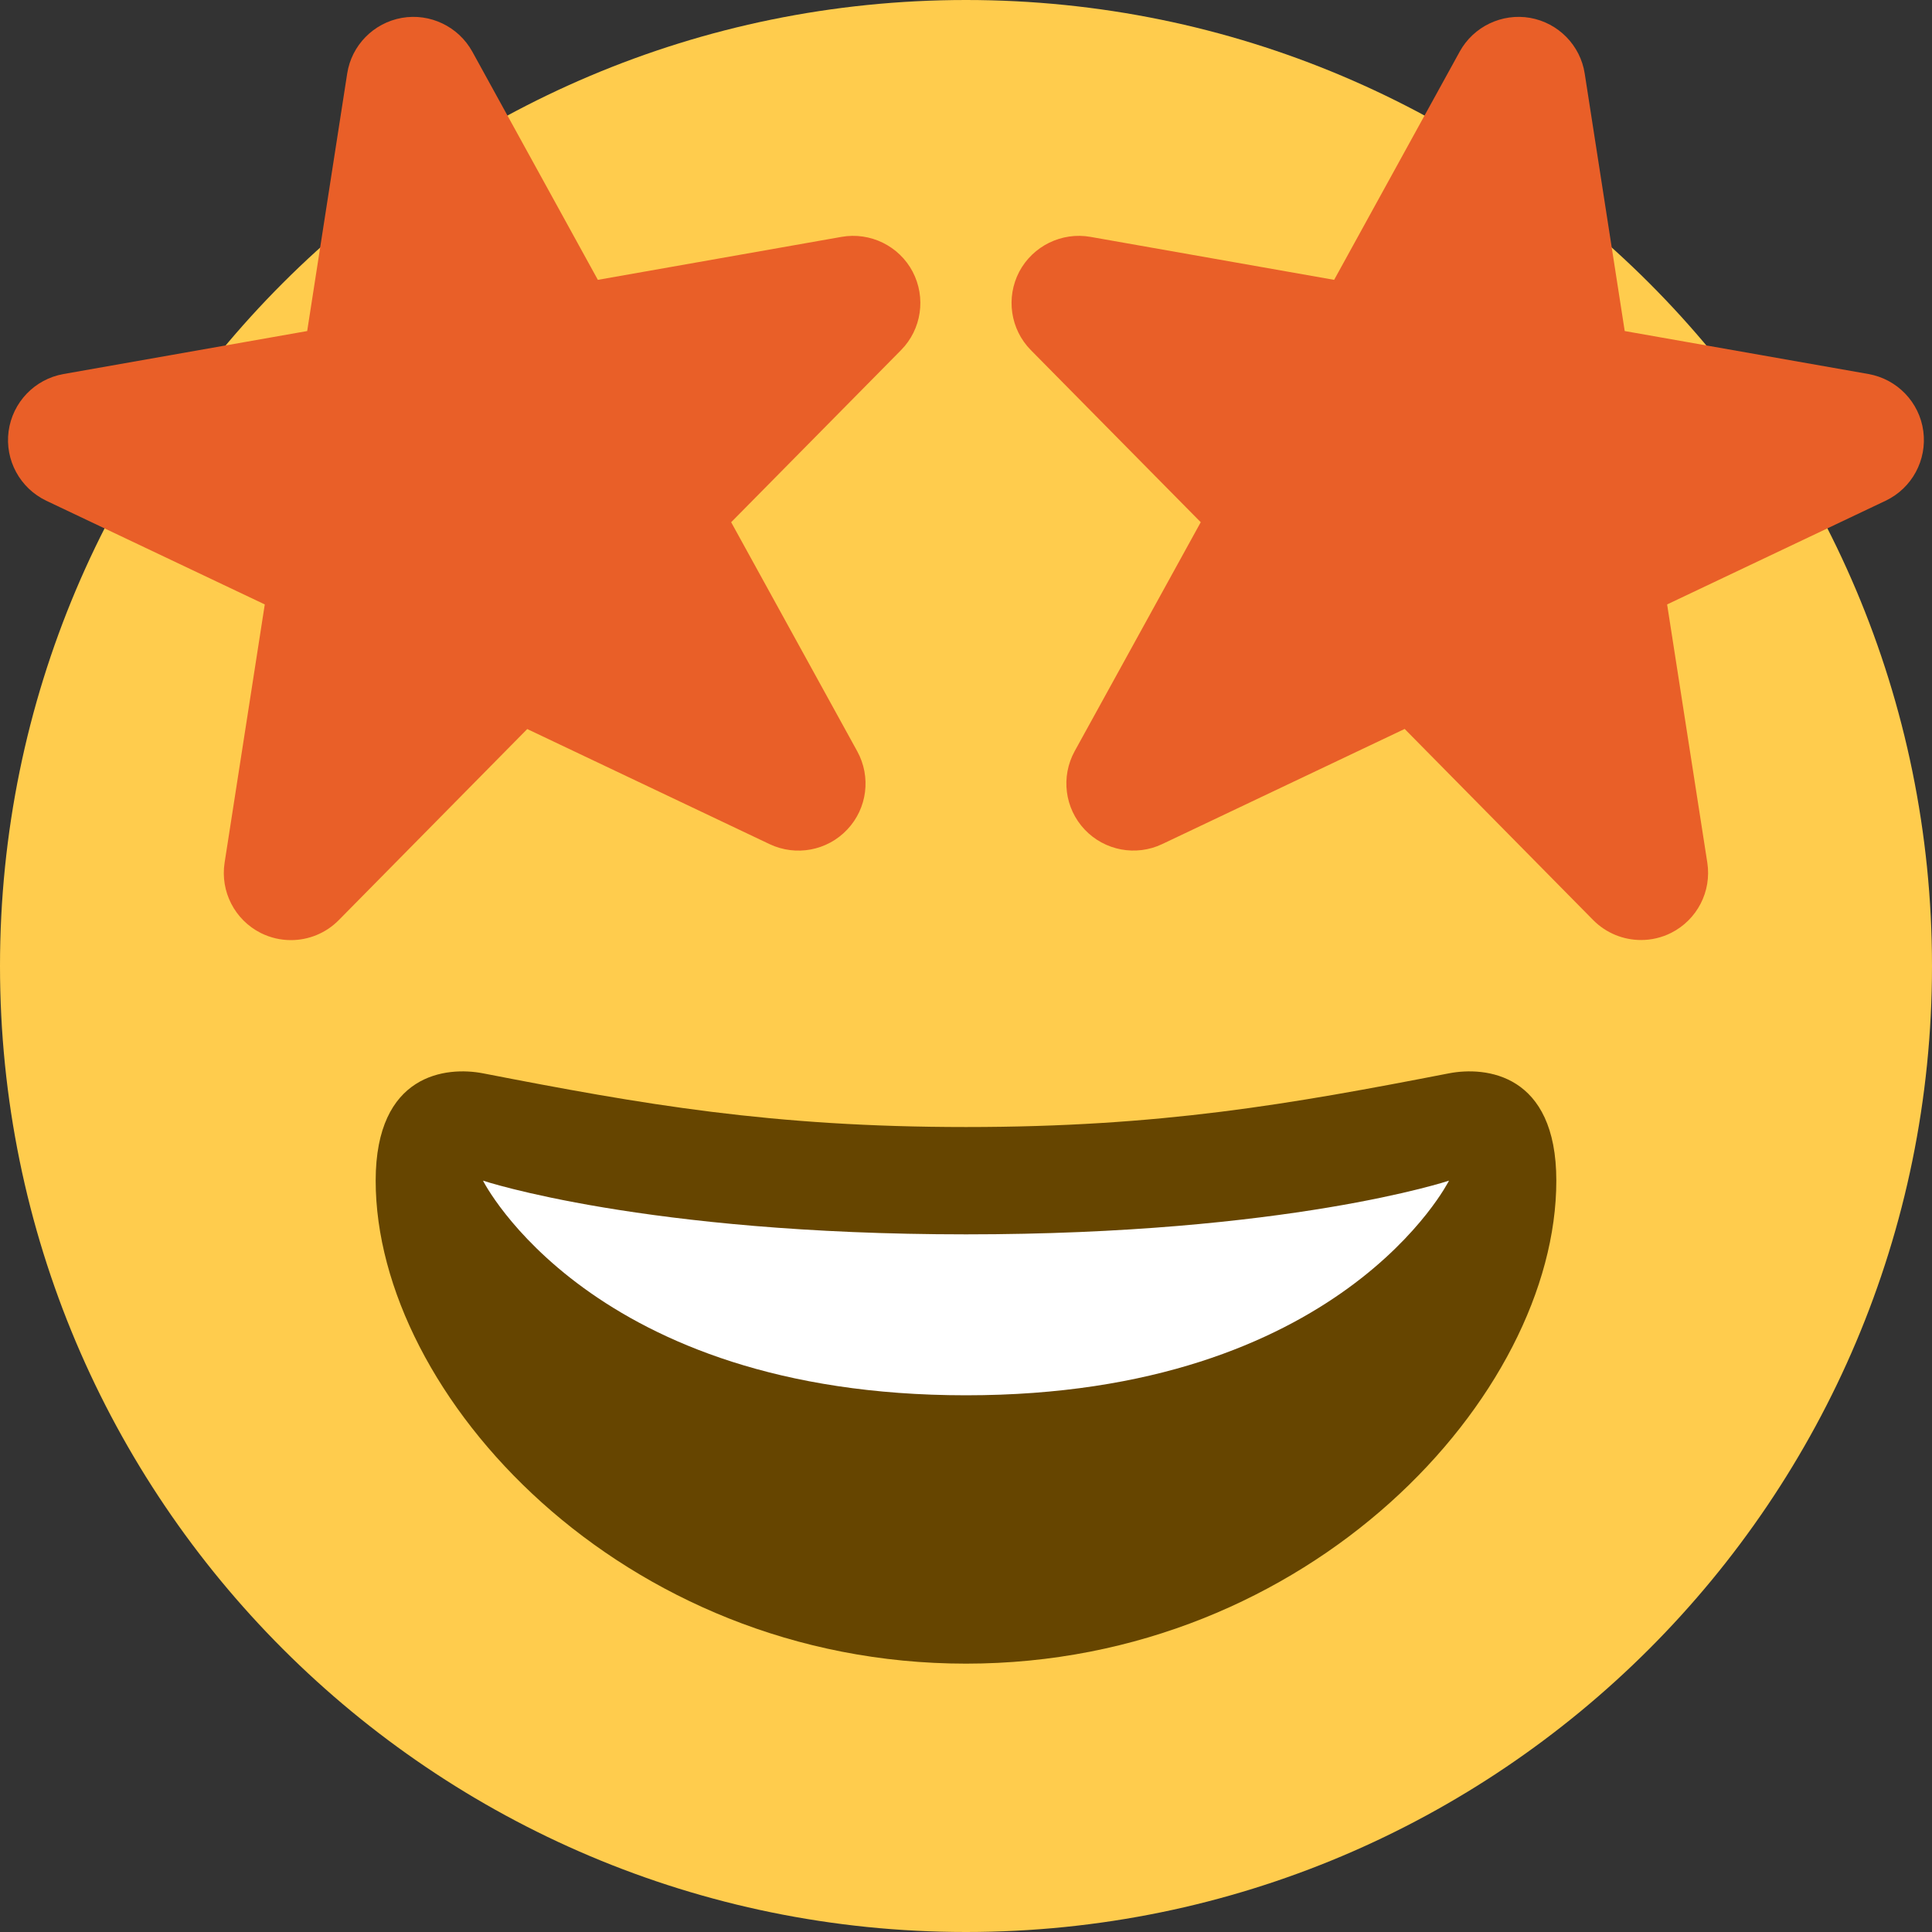
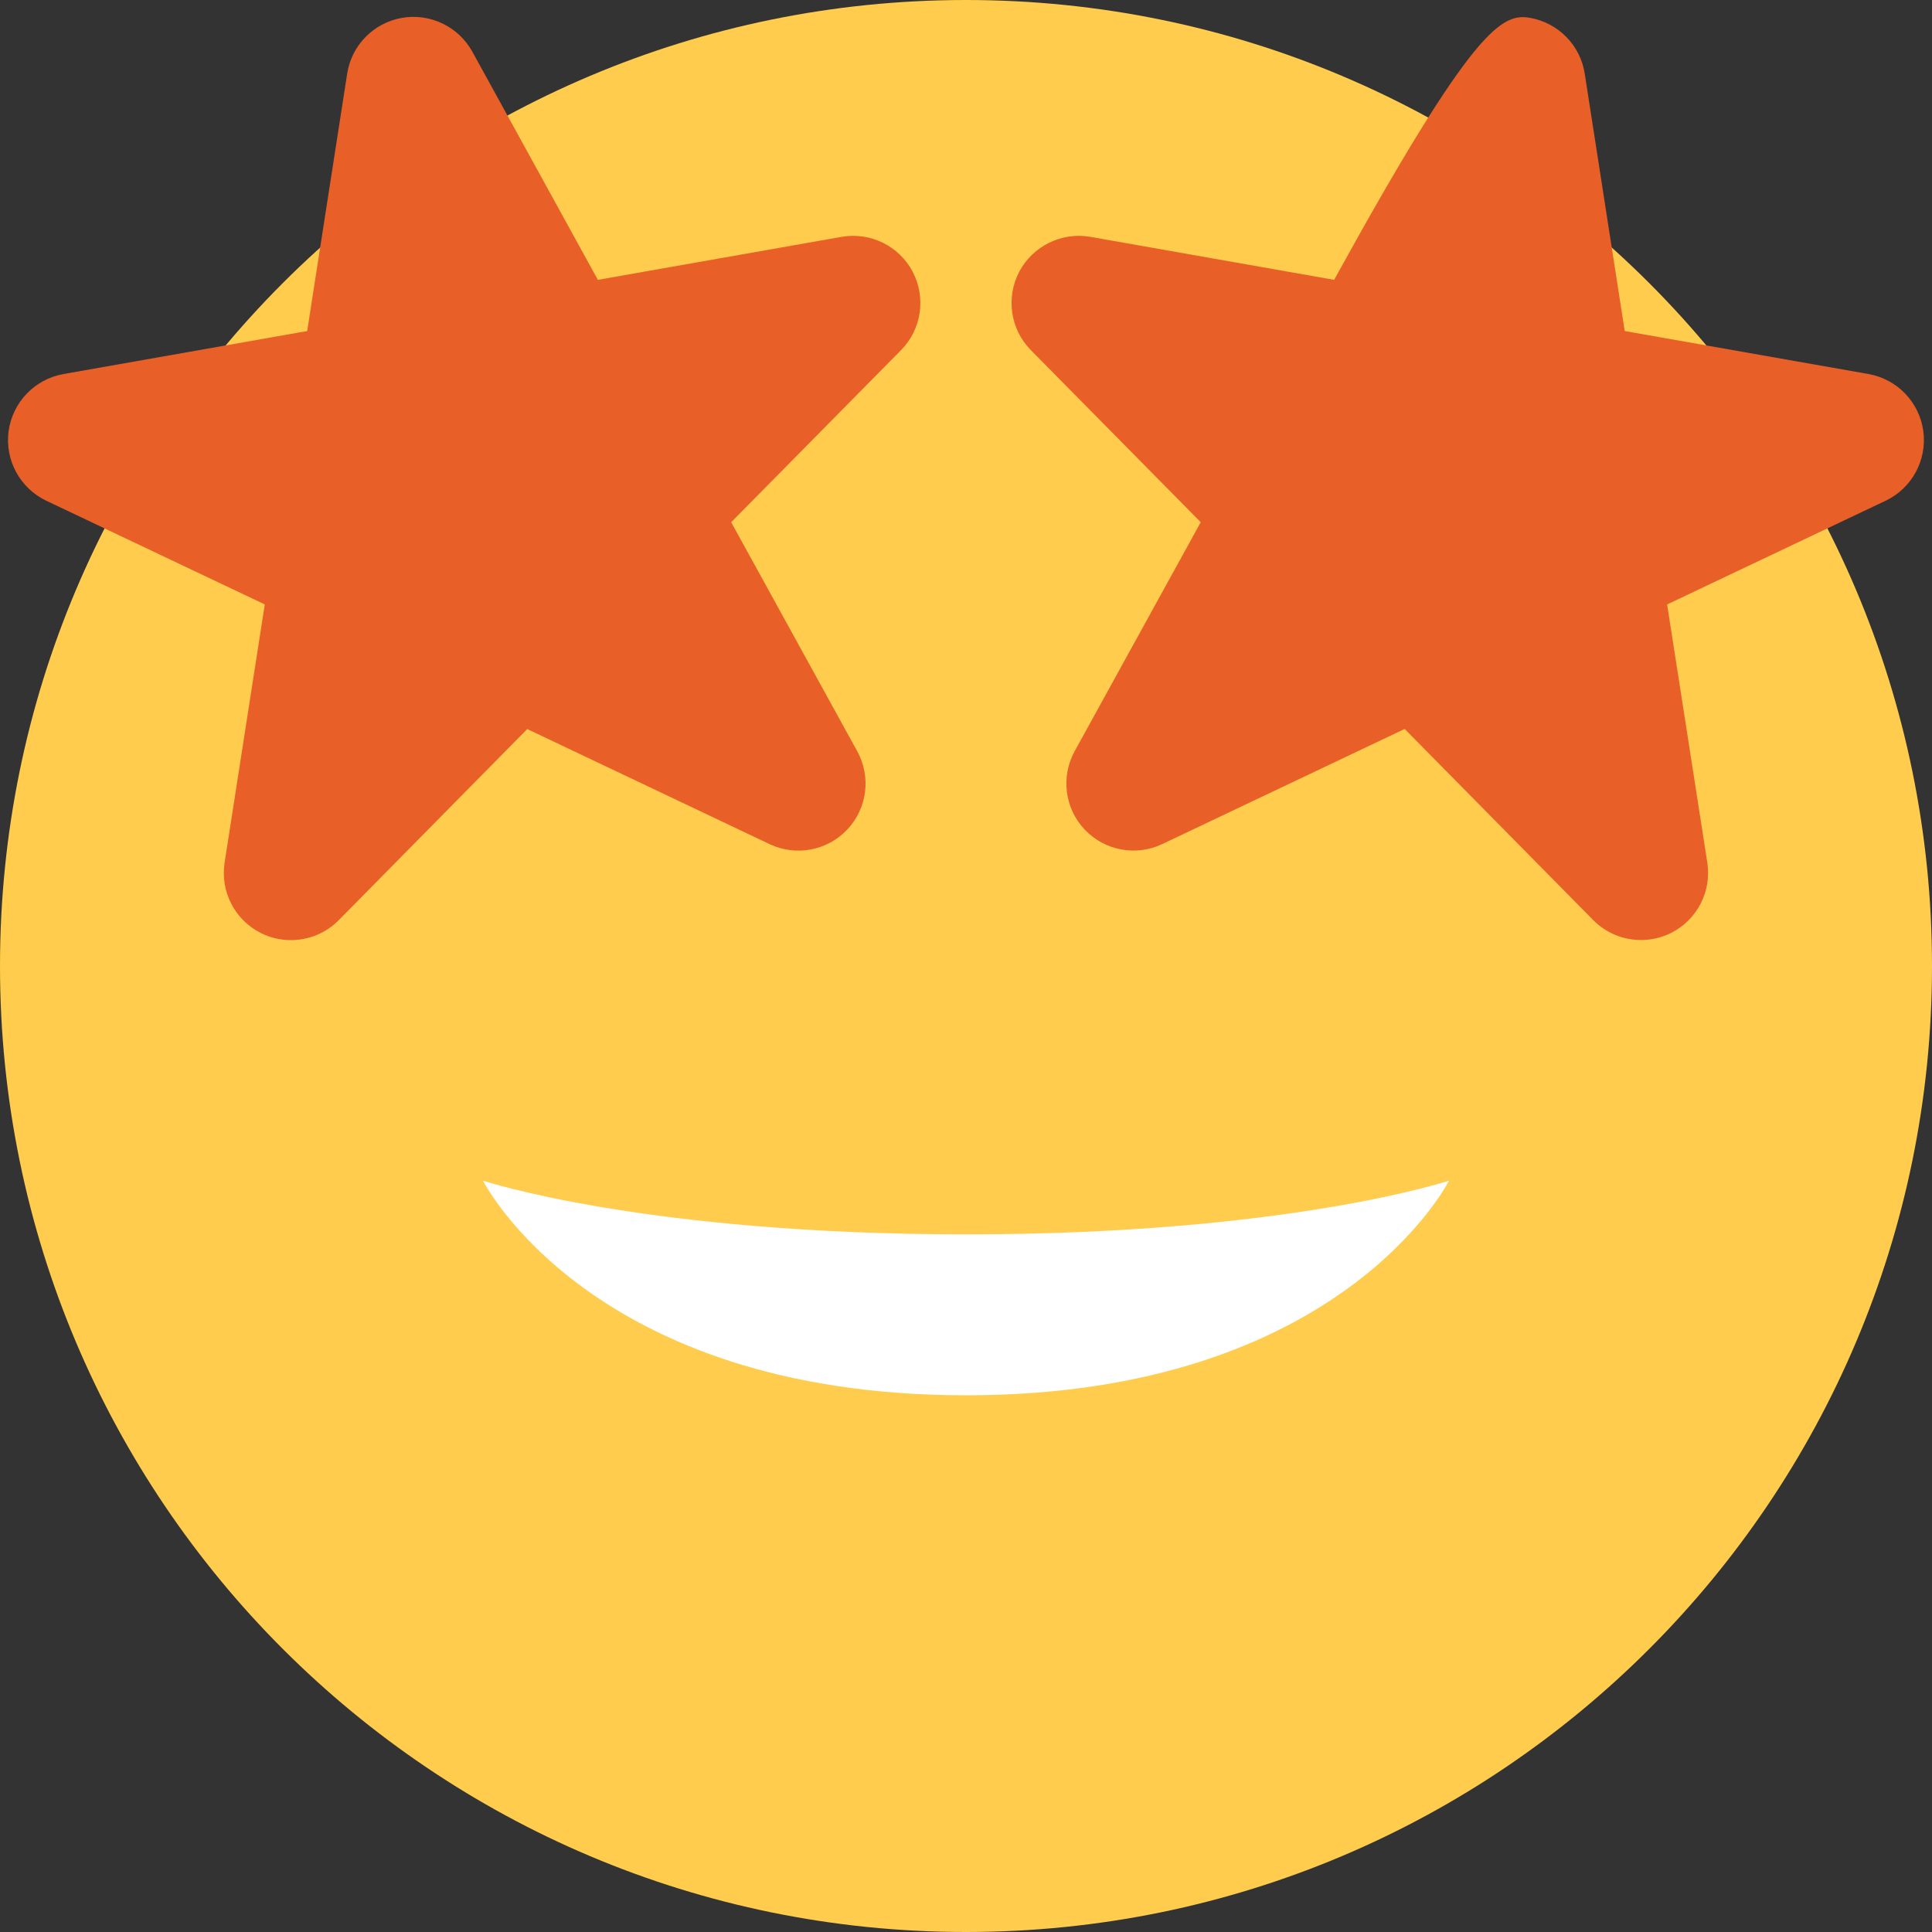
<svg xmlns="http://www.w3.org/2000/svg" width="20" height="20" viewBox="0 0 20 20" fill="none">
  <rect x="0" y="0" width="20" height="20" fill="#333333" stroke="none" />
  <path d="M20 10C20 15.523 15.523 20 10 20C4.477 20 0 15.523 0 10C0 4.477 4.477 0 10 0C15.523 0 20 4.477 20 10Z" fill="#FFCC4D" />
-   <path d="M10 11.667C7.987 11.667 6.651 11.432 5 11.111C4.623 11.038 3.889 11.111 3.889 12.222C3.889 14.444 6.441 17.222 10 17.222C13.558 17.222 16.111 14.444 16.111 12.222C16.111 11.111 15.377 11.038 15 11.111C13.348 11.432 12.013 11.667 10 11.667Z" fill="#664500" />
  <path d="M5 12.222C5 12.222 6.667 12.778 10 12.778C13.333 12.778 15 12.222 15 12.222C15 12.222 13.889 14.444 10 14.444C6.111 14.444 5 12.222 5 12.222Z" fill="white" />
-   <path d="M8.712 2.452L6.189 2.897L4.889 0.534C4.745 0.274 4.451 0.134 4.16 0.185C3.867 0.237 3.639 0.469 3.594 0.762L3.18 3.427L0.657 3.872C0.359 3.925 0.13 4.164 0.089 4.464C0.049 4.763 0.207 5.054 0.48 5.184L2.741 6.257L2.325 8.931C2.279 9.229 2.43 9.522 2.699 9.658C2.799 9.708 2.905 9.732 3.012 9.732C3.193 9.732 3.373 9.661 3.507 9.525L5.458 7.547L7.968 8.739C8.24 8.867 8.564 8.807 8.771 8.587C8.978 8.368 9.019 8.041 8.874 7.777L7.569 5.406L9.328 3.624C9.54 3.409 9.588 3.081 9.448 2.813C9.307 2.545 9.008 2.4 8.712 2.452ZM11.288 2.452L13.811 2.897L15.111 0.534C15.254 0.274 15.549 0.134 15.84 0.185C16.132 0.237 16.36 0.469 16.405 0.762L16.819 3.427L19.343 3.872C19.64 3.925 19.87 4.164 19.91 4.463C19.95 4.762 19.793 5.054 19.519 5.184L17.258 6.257L17.674 8.93C17.72 9.228 17.569 9.521 17.3 9.657C17.2 9.707 17.094 9.731 16.988 9.731C16.806 9.731 16.627 9.66 16.493 9.525L14.541 7.546L12.031 8.738C11.759 8.867 11.435 8.806 11.228 8.587C11.021 8.367 10.98 8.04 11.125 7.776L12.43 5.406L10.671 3.624C10.459 3.409 10.411 3.081 10.551 2.813C10.693 2.545 10.992 2.4 11.288 2.452Z" fill="#E95F28" />
+   <path d="M8.712 2.452L6.189 2.897L4.889 0.534C4.745 0.274 4.451 0.134 4.16 0.185C3.867 0.237 3.639 0.469 3.594 0.762L3.18 3.427L0.657 3.872C0.359 3.925 0.13 4.164 0.089 4.464C0.049 4.763 0.207 5.054 0.48 5.184L2.741 6.257L2.325 8.931C2.279 9.229 2.43 9.522 2.699 9.658C2.799 9.708 2.905 9.732 3.012 9.732C3.193 9.732 3.373 9.661 3.507 9.525L5.458 7.547L7.968 8.739C8.24 8.867 8.564 8.807 8.771 8.587C8.978 8.368 9.019 8.041 8.874 7.777L7.569 5.406L9.328 3.624C9.54 3.409 9.588 3.081 9.448 2.813C9.307 2.545 9.008 2.4 8.712 2.452ZM11.288 2.452L13.811 2.897C15.254 0.274 15.549 0.134 15.84 0.185C16.132 0.237 16.36 0.469 16.405 0.762L16.819 3.427L19.343 3.872C19.64 3.925 19.87 4.164 19.91 4.463C19.95 4.762 19.793 5.054 19.519 5.184L17.258 6.257L17.674 8.93C17.72 9.228 17.569 9.521 17.3 9.657C17.2 9.707 17.094 9.731 16.988 9.731C16.806 9.731 16.627 9.66 16.493 9.525L14.541 7.546L12.031 8.738C11.759 8.867 11.435 8.806 11.228 8.587C11.021 8.367 10.98 8.04 11.125 7.776L12.43 5.406L10.671 3.624C10.459 3.409 10.411 3.081 10.551 2.813C10.693 2.545 10.992 2.4 11.288 2.452Z" fill="#E95F28" />
</svg>